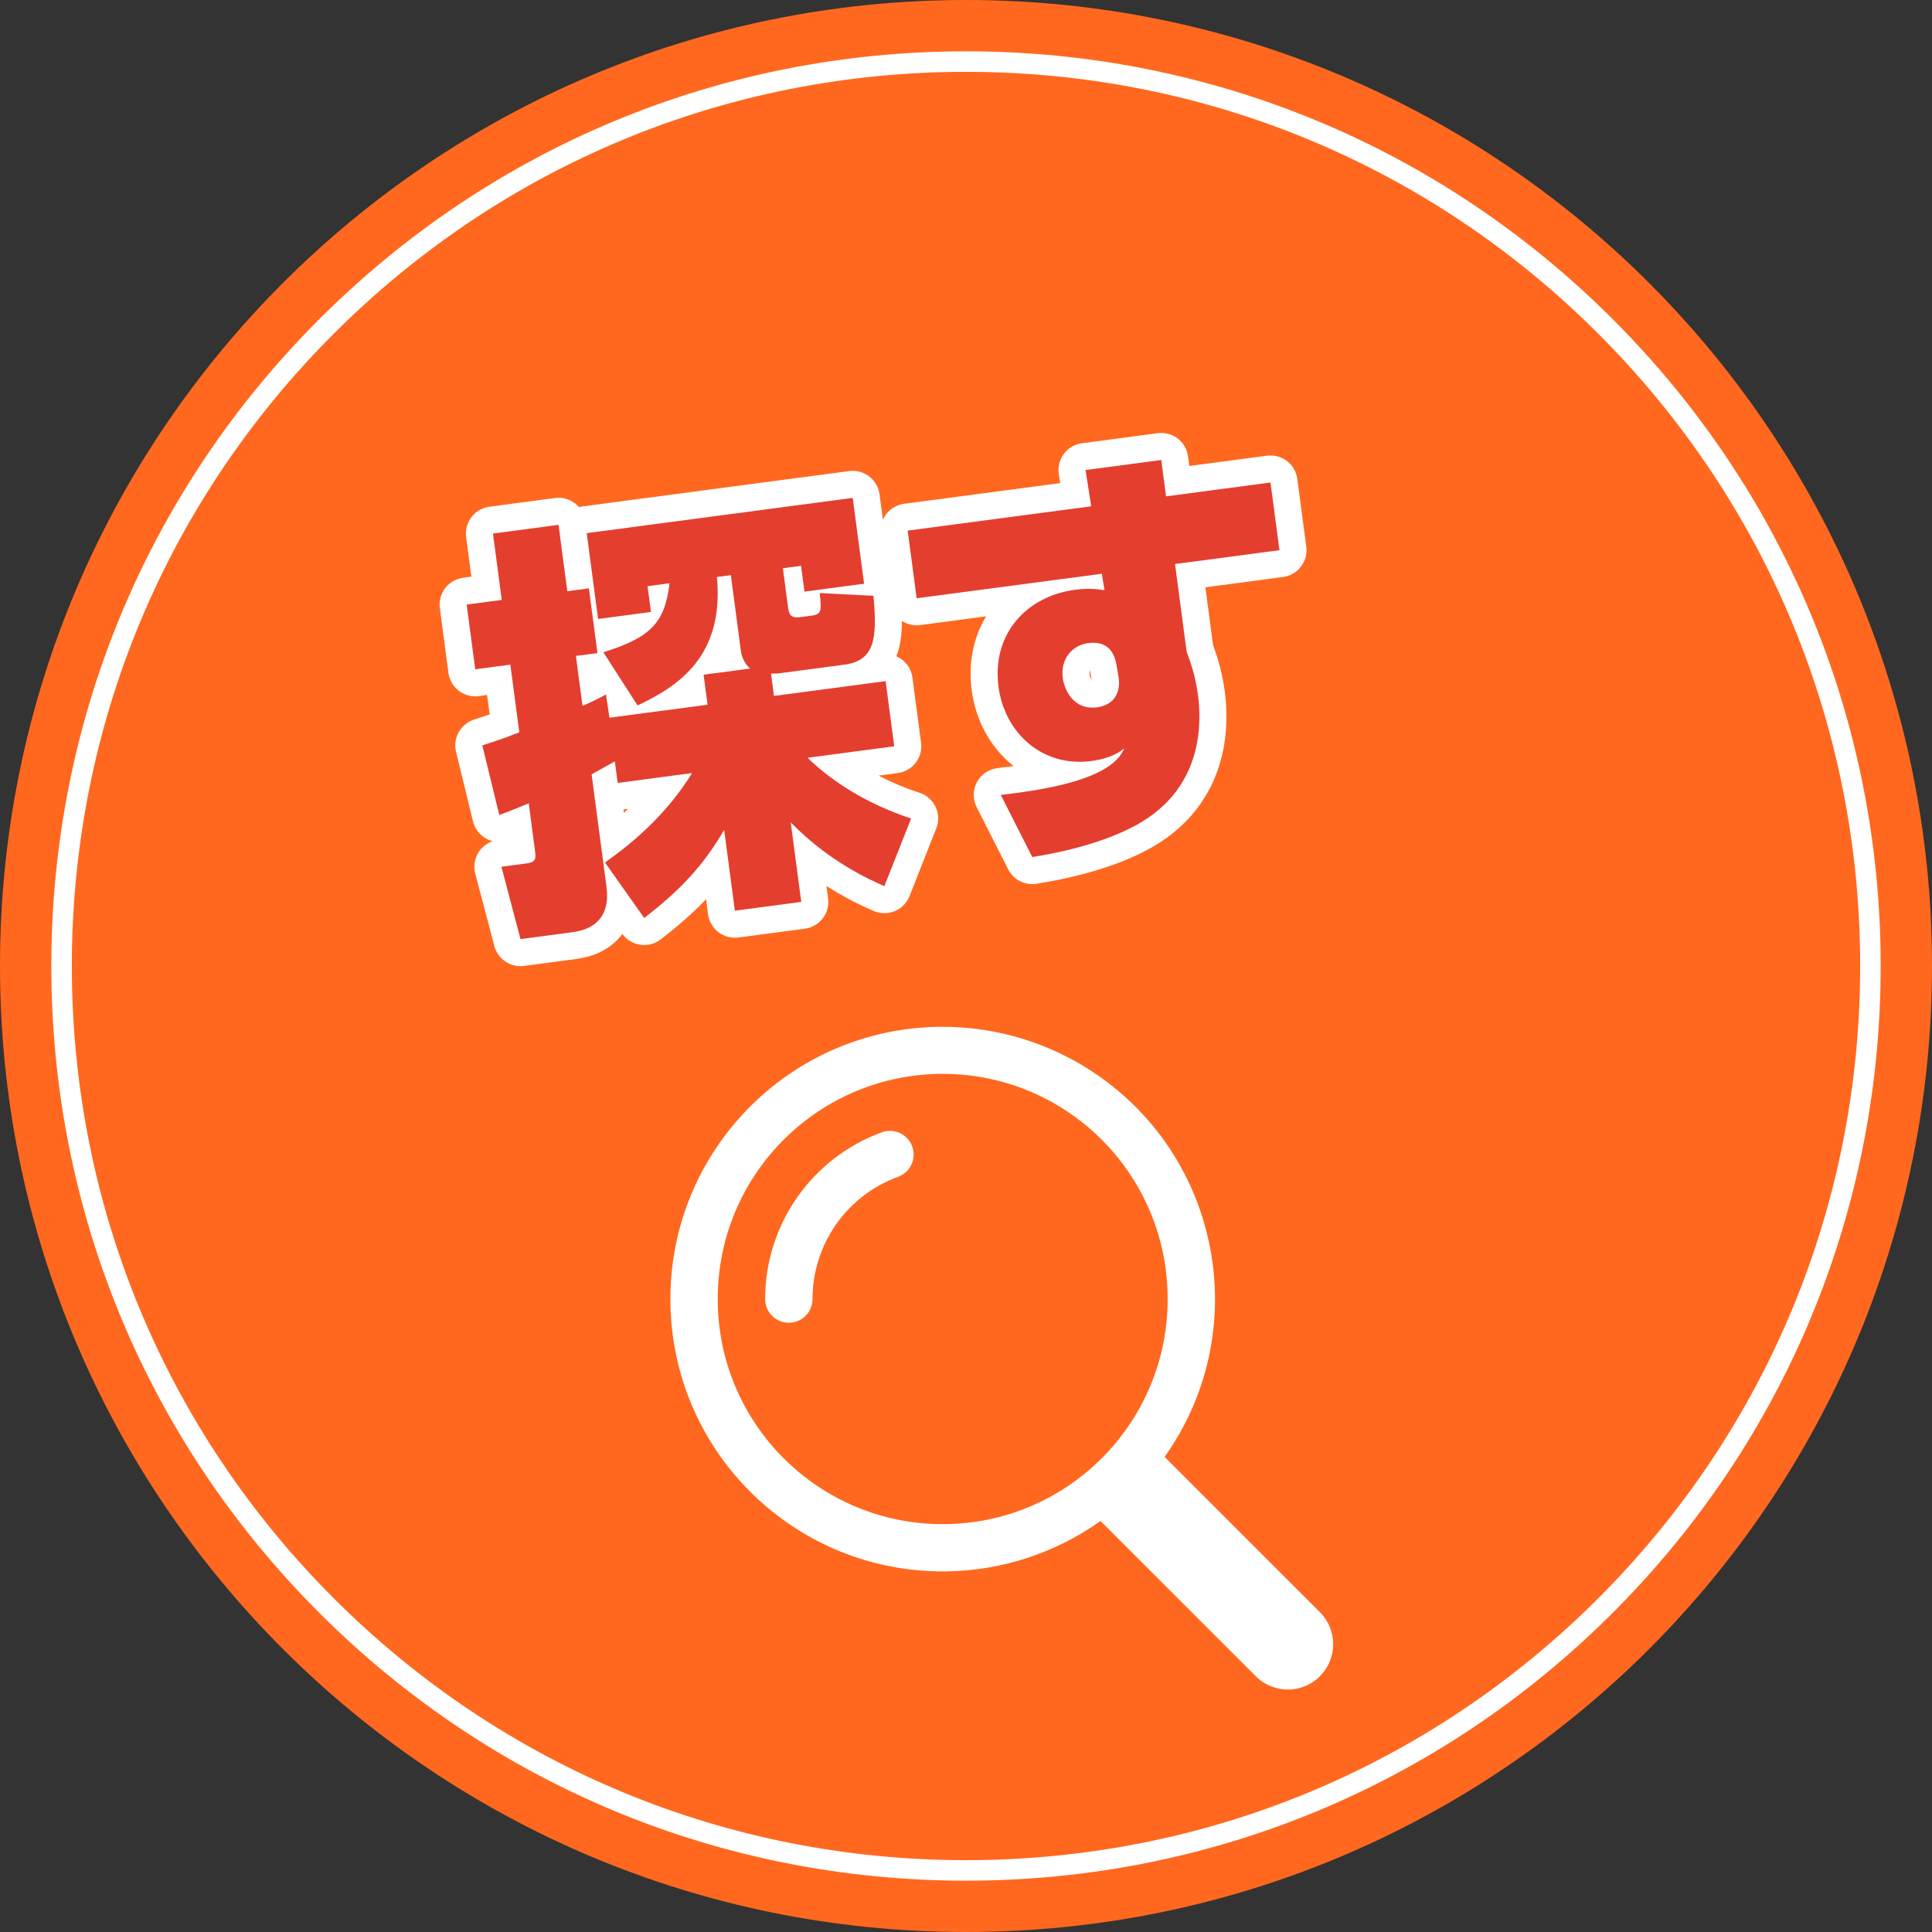
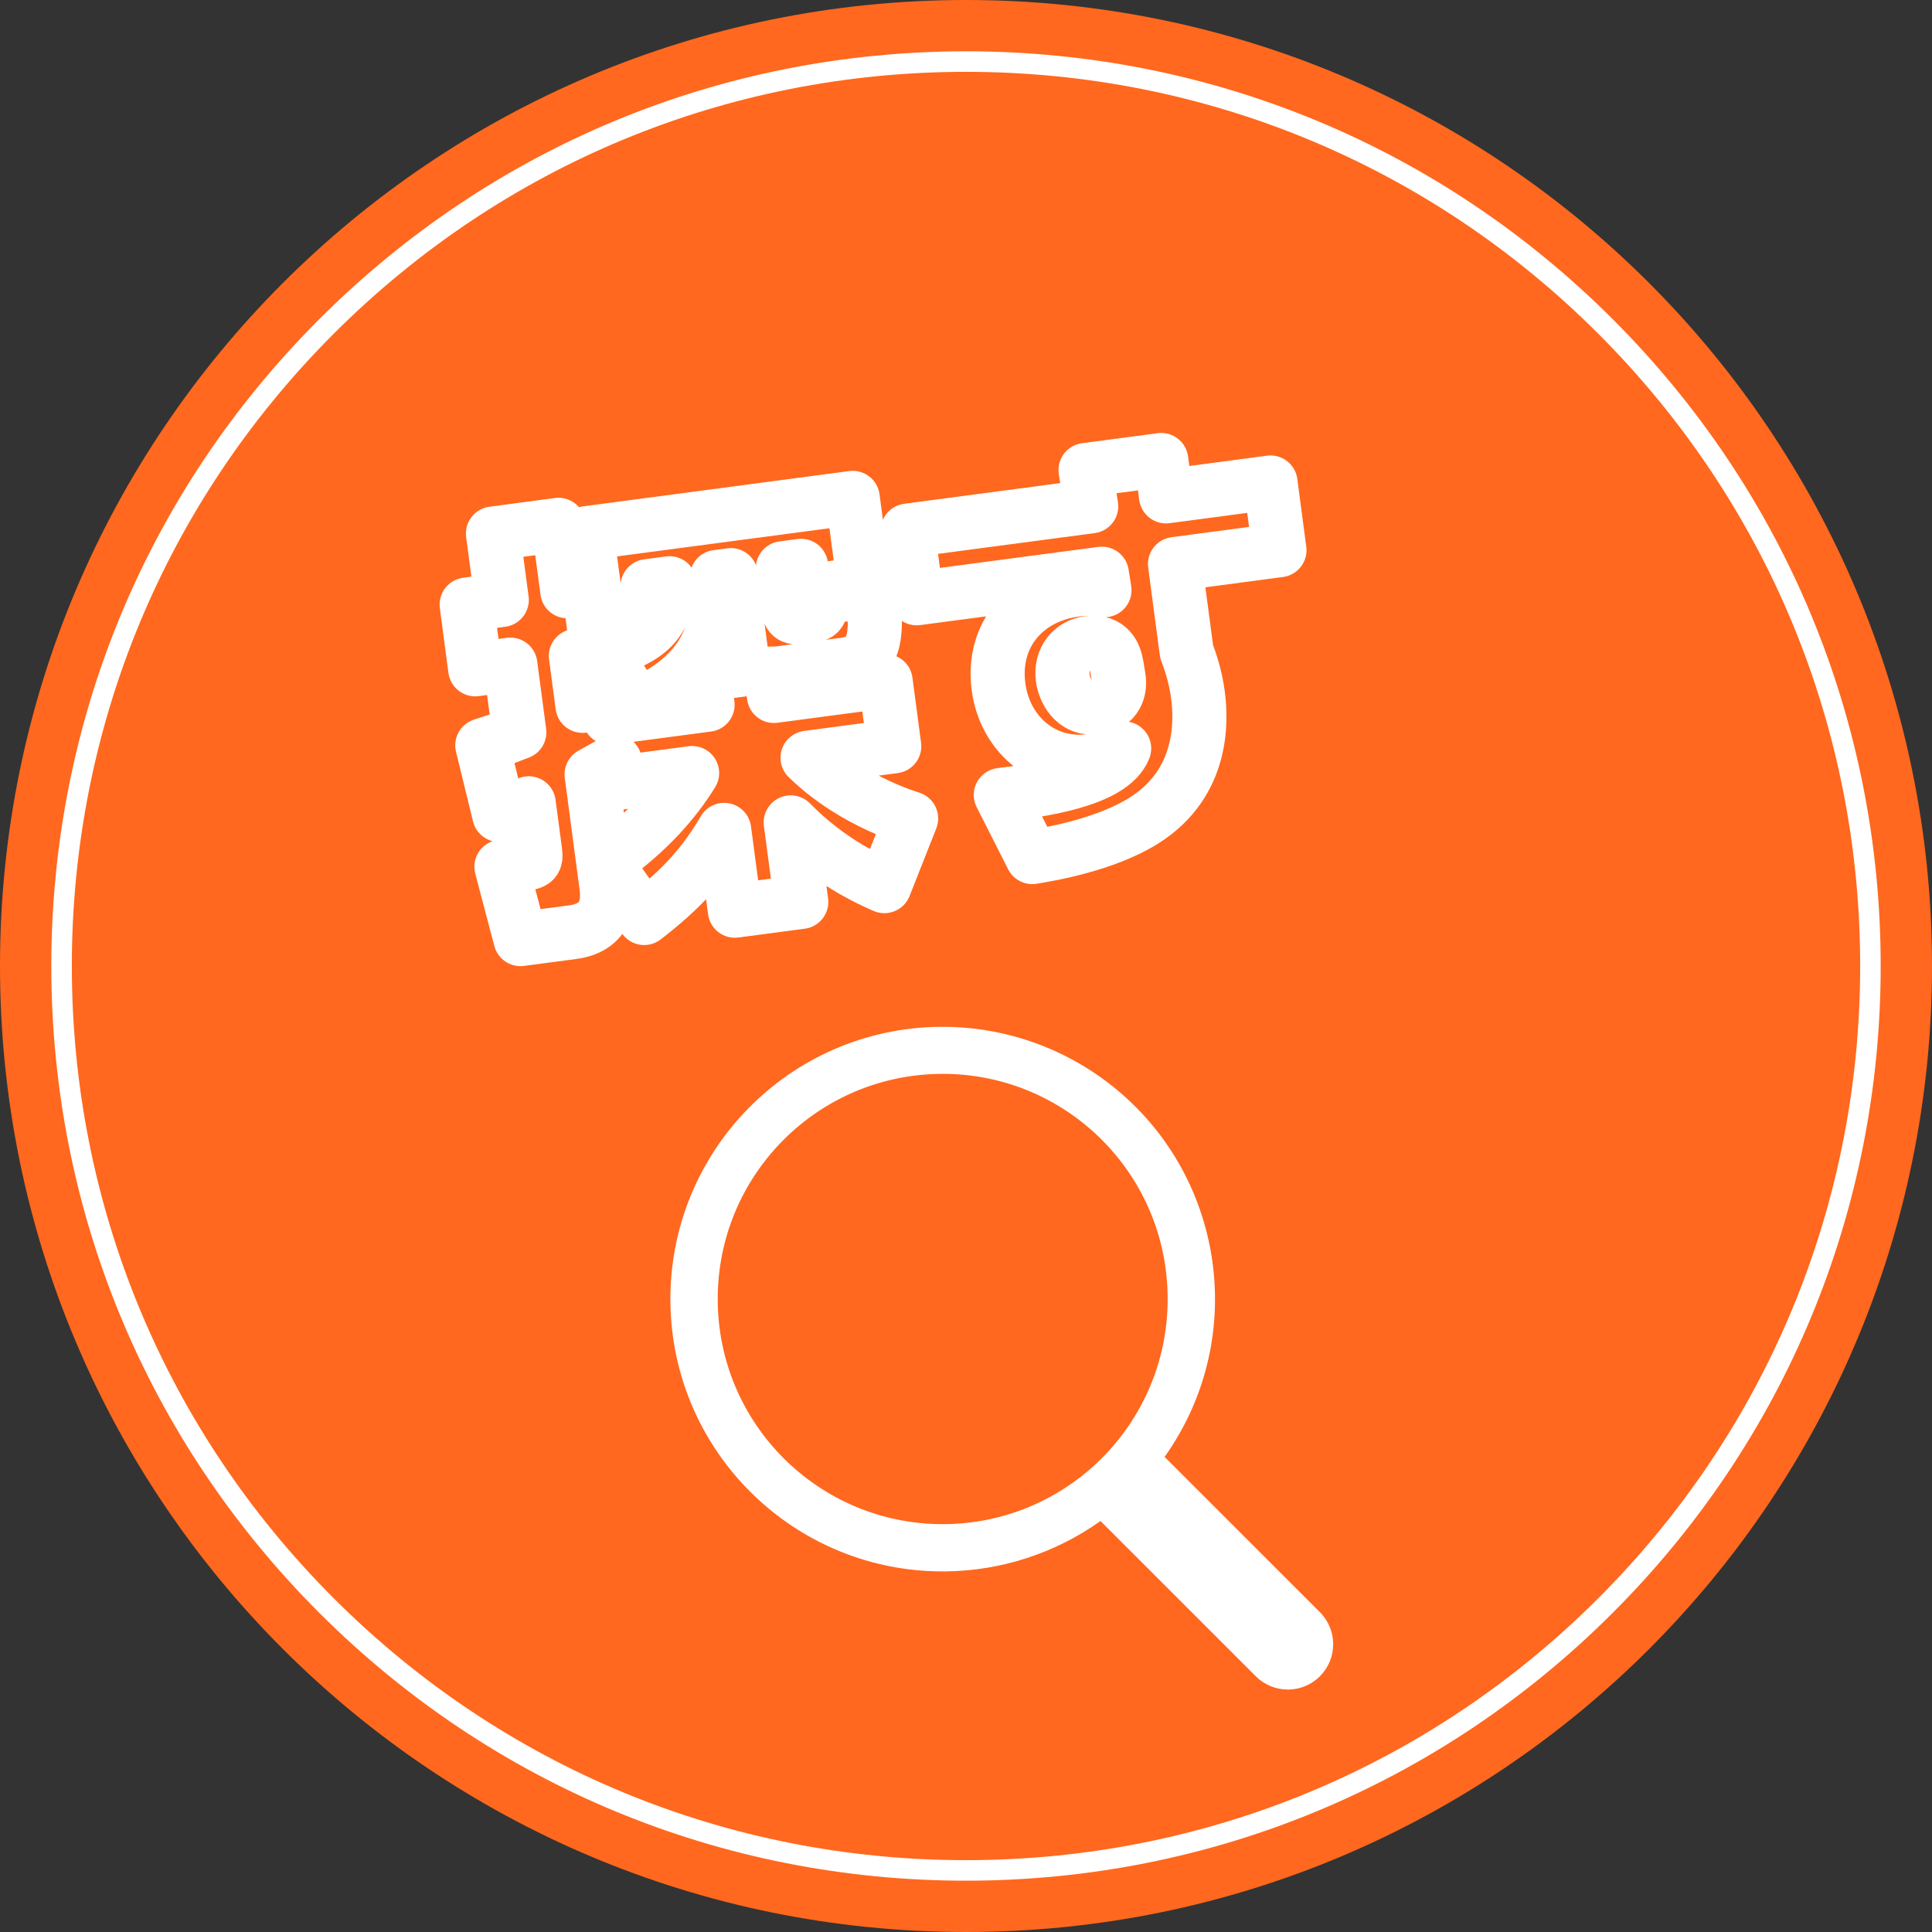
<svg xmlns="http://www.w3.org/2000/svg" id="b" viewBox="0 0 180 180">
  <rect x="0" y="0" width="180" height="180" fill="#333333" stroke="none" />
  <defs>
    <style>.d{fill:#ff681e;}.e{fill:#fff;}.f{fill:none;stroke:#fff;stroke-linecap:round;stroke-linejoin:round;stroke-width:5.041px;}.g{fill:#e43e2f;}</style>
  </defs>
  <g id="c">
    <path class="d" d="M180,90c0,49.706-40.294,90-90,90S0,139.706,0,90,40.294,0,90,0s90,40.294,90,90" />
    <path class="e" d="M90,175.219c-22.763,0-44.163-8.864-60.259-24.96-16.096-16.095-24.96-37.496-24.96-60.259S13.645,45.837,29.741,29.741C45.837,13.645,67.237,4.781,90,4.781s44.163,8.864,60.259,24.96c16.096,16.095,24.96,37.496,24.96,60.259s-8.864,44.163-24.96,60.259c-16.095,16.096-37.496,24.96-60.259,24.96M90,6.693c-22.252,0-43.172,8.666-58.907,24.4-15.735,15.735-24.4,36.654-24.4,58.907s8.666,43.172,24.4,58.908c15.735,15.734,36.654,24.399,58.907,24.399s43.172-8.666,58.908-24.399c15.734-15.736,24.4-36.655,24.4-58.908s-8.666-43.172-24.4-58.907c-15.735-15.735-36.655-24.4-58.908-24.4Z" />
    <path class="e" d="M87.244,100.057c11.57-.323,21.212,8.792,21.535,20.365.005.203.009.407.009.61.004,11.575-9.376,20.962-20.949,20.969-11.575.005-20.963-9.374-20.969-20.949v-.018c-.013-11.356,9.02-20.658,20.373-20.976ZM87.549,95.666c-14.01.153-25.243,11.638-25.089,25.648.153,14.008,11.636,25.242,25.647,25.089,5.174-.056,10.207-1.695,14.425-4.695l14.49,14.487c1.659,1.638,4.334,1.62,5.971-.041,1.621-1.643,1.621-4.286,0-5.931l-14.49-14.487c8.121-11.417,5.446-27.257-5.971-35.378-4.374-3.108-9.619-4.752-14.983-4.692Z" />
-     <path class="e" d="M82.172,105.489c1.147-.41,2.41.185,2.821,1.332.408,1.139-.176,2.395-1.312,2.815-4.792,1.744-7.981,6.299-7.981,11.397,0,1.219-.988,2.207-2.206,2.207s-2.206-.988-2.206-2.207c0-6.954,4.349-13.166,10.884-15.544Z" />
    <path class="f" d="M56.367,80.357c4.216-2.965,6.596-5.888,8.115-8.333l-6.934.919-.266-2.009c-.673.368-1.38.783-2.165,1.208l1.373,10.361c.115.866.512,3.861-3.151,4.347l-4.846.643-1.776-6.739,2.325-.308c.945-.125.898-.479.788-1.308l-.569-4.294c-1.332.537-1.824.761-2.743,1.085l-1.582-6.485c.999-.333,1.619-.496,3.447-1.218l-.835-6.303-3.27.433-.799-6.029,3.27-.433-.82-6.185,6.107-.811.82,6.185,2.009-.266.799,6.029-2.009.266.616,4.647c.57-.235.948-.405,2.186-1.05l.327,2.159,9.14-1.211-.371-2.796,4.334-.574c-.496-.415-.781-1.06-.86-1.649l-.935-7.053-1.3.172c.696,7.365-3.583,10.177-7.394,11.966l-3.182-4.951c4.386-1.383,5.732-2.724,6.163-6.431l-2.049.272.318,2.402-4.924.653-1.06-7.996,24.781-3.285,1.06,7.996-5.555.737-.318-2.402-1.694.225.47,3.546c.089.67.191,1.136,1.136,1.011l1.063-.141c.985-.13.934-.523.764-2.105l5.006.259c.369,4.001.118,6.037-2.717,6.413l-5.674.752c-.473.062-.67.089-1.153.075l.276,2.086,10.402-1.38.804,6.068-8.077,1.072c.829.812,4.036,3.835,9.649,5.656l-2.491,6.303c-1.405-.615-5.153-2.283-8.726-5.937l.982,7.406-6.185.819-.998-7.525c-1.933,3.264-3.888,5.446-7.451,8.205l-3.651-5.167Z" />
    <path class="f" d="M118.368,44.955l.836,6.304-9.731,1.29,1.081,8.155c.313.84.815,2.217,1.055,4.03.303,2.284.598,8.139-4.985,11.685-3.661,2.328-9.077,3.206-10.449,3.43l-2.932-5.786c3.353-.404,10.292-1.283,11.492-4.329-.724.578-1.674.983-3.052,1.167-4.609.61-8.09-2.657-8.653-6.912-.642-4.846,2.53-8.433,7.14-9.043,1.339-.177,2.119-.041,2.731.039l-.242-1.533-17.256,2.287-.836-6.304,17.098-2.266-.528-3.377,7.053-.935.449,3.387,9.731-1.29ZM104.021,61.932c-.144-.783-.583-2.287-2.631-2.017-1.497.199-2.612,1.469-2.372,3.28.126.945.92,3.006,3.204,2.703,1.774-.235,2.187-1.654,1.996-2.79l-.197-1.177Z" />
-     <path class="g" d="M56.367,80.357c4.216-2.965,6.596-5.888,8.115-8.333l-6.934.919-.266-2.009c-.673.368-1.38.783-2.165,1.208l1.373,10.361c.115.866.512,3.861-3.151,4.347l-4.846.643-1.776-6.739,2.325-.308c.945-.125.898-.479.788-1.308l-.569-4.294c-1.332.537-1.824.761-2.743,1.085l-1.582-6.485c.999-.333,1.619-.496,3.447-1.218l-.835-6.303-3.27.433-.799-6.029,3.27-.433-.82-6.185,6.107-.811.82,6.185,2.009-.266.799,6.029-2.009.266.616,4.647c.57-.235.948-.405,2.186-1.05l.327,2.159,9.14-1.211-.371-2.796,4.334-.574c-.496-.415-.781-1.06-.86-1.649l-.935-7.053-1.3.172c.696,7.365-3.583,10.177-7.394,11.966l-3.182-4.951c4.386-1.383,5.732-2.724,6.163-6.431l-2.049.272.318,2.402-4.924.653-1.06-7.996,24.781-3.285,1.06,7.996-5.555.737-.318-2.402-1.694.225.47,3.546c.089.67.191,1.136,1.136,1.011l1.063-.141c.985-.13.934-.523.764-2.105l5.006.259c.369,4.001.118,6.037-2.717,6.413l-5.674.752c-.473.062-.67.089-1.153.075l.276,2.086,10.402-1.38.804,6.068-8.077,1.072c.829.812,4.036,3.835,9.649,5.656l-2.491,6.303c-1.405-.615-5.153-2.283-8.726-5.937l.982,7.406-6.185.819-.998-7.525c-1.933,3.264-3.888,5.446-7.451,8.205l-3.651-5.167Z" />
-     <path class="g" d="M118.368,44.955l.836,6.304-9.731,1.29,1.081,8.155c.313.84.815,2.217,1.055,4.03.303,2.284.598,8.139-4.985,11.685-3.661,2.328-9.077,3.206-10.449,3.43l-2.932-5.786c3.353-.404,10.292-1.283,11.492-4.329-.724.578-1.674.983-3.052,1.167-4.609.61-8.09-2.657-8.653-6.912-.642-4.846,2.53-8.433,7.14-9.043,1.339-.177,2.119-.041,2.731.039l-.242-1.533-17.256,2.287-.836-6.304,17.098-2.266-.528-3.377,7.053-.935.449,3.387,9.731-1.29ZM104.021,61.932c-.144-.783-.583-2.287-2.631-2.017-1.497.199-2.612,1.469-2.372,3.28.126.945.92,3.006,3.204,2.703,1.774-.235,2.187-1.654,1.996-2.79l-.197-1.177Z" />
  </g>
</svg>